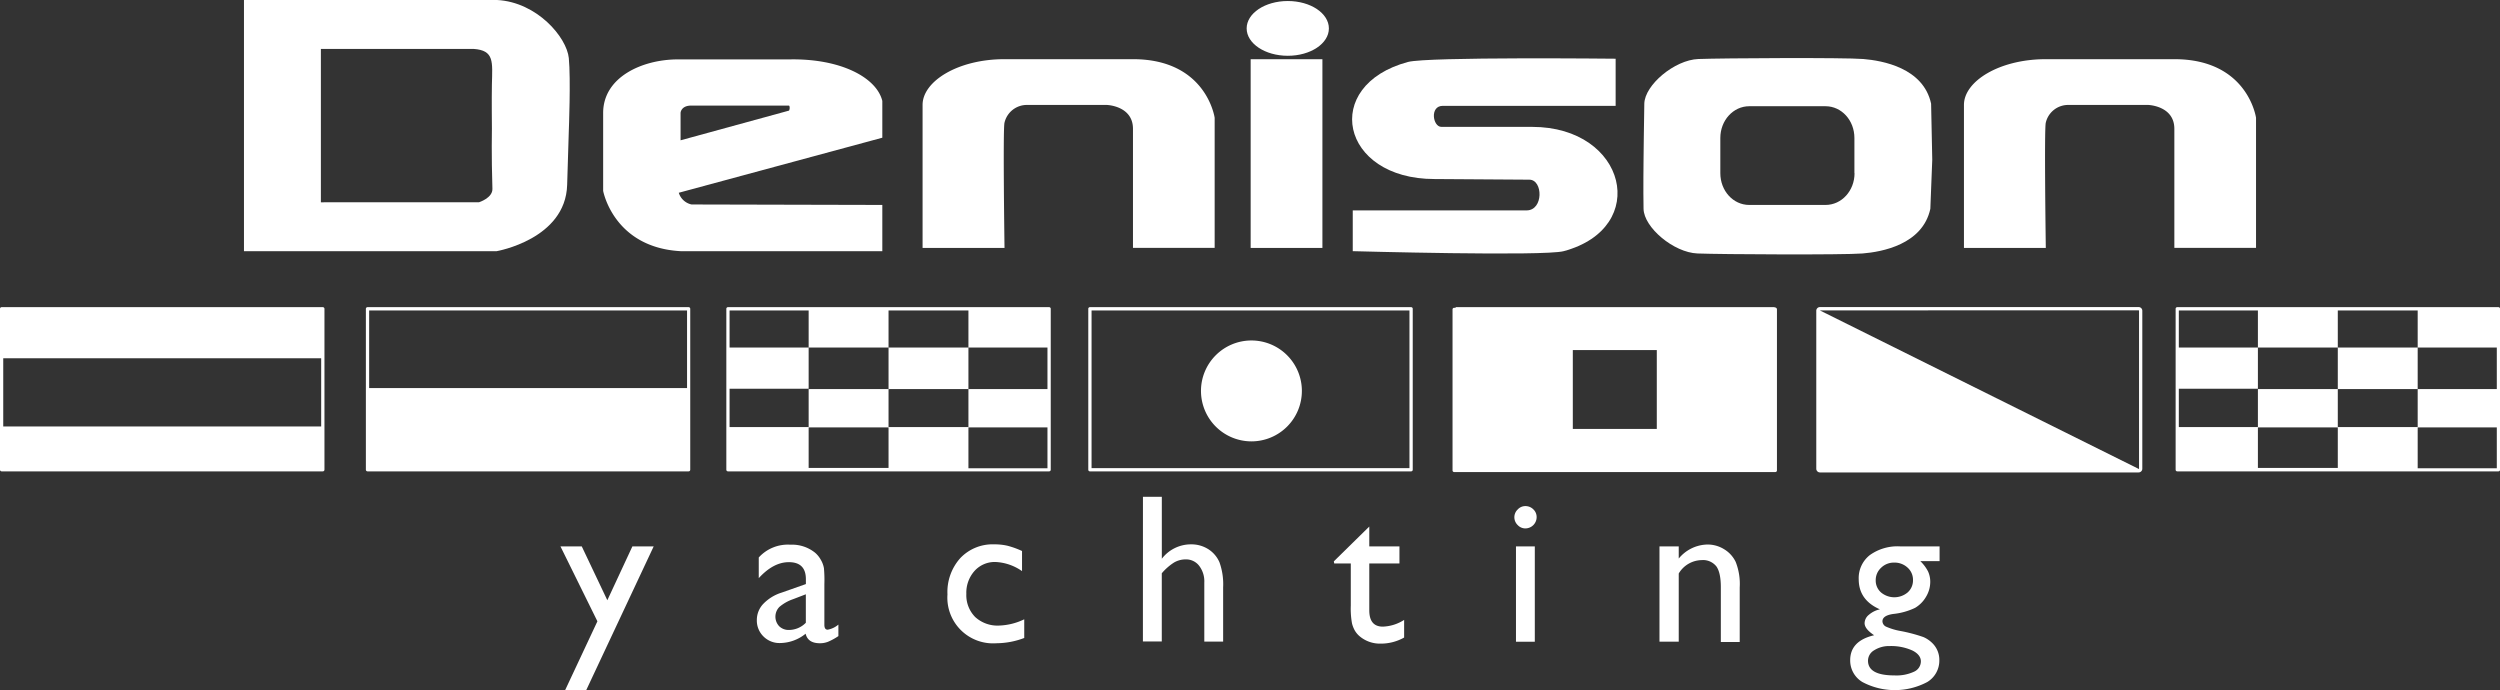
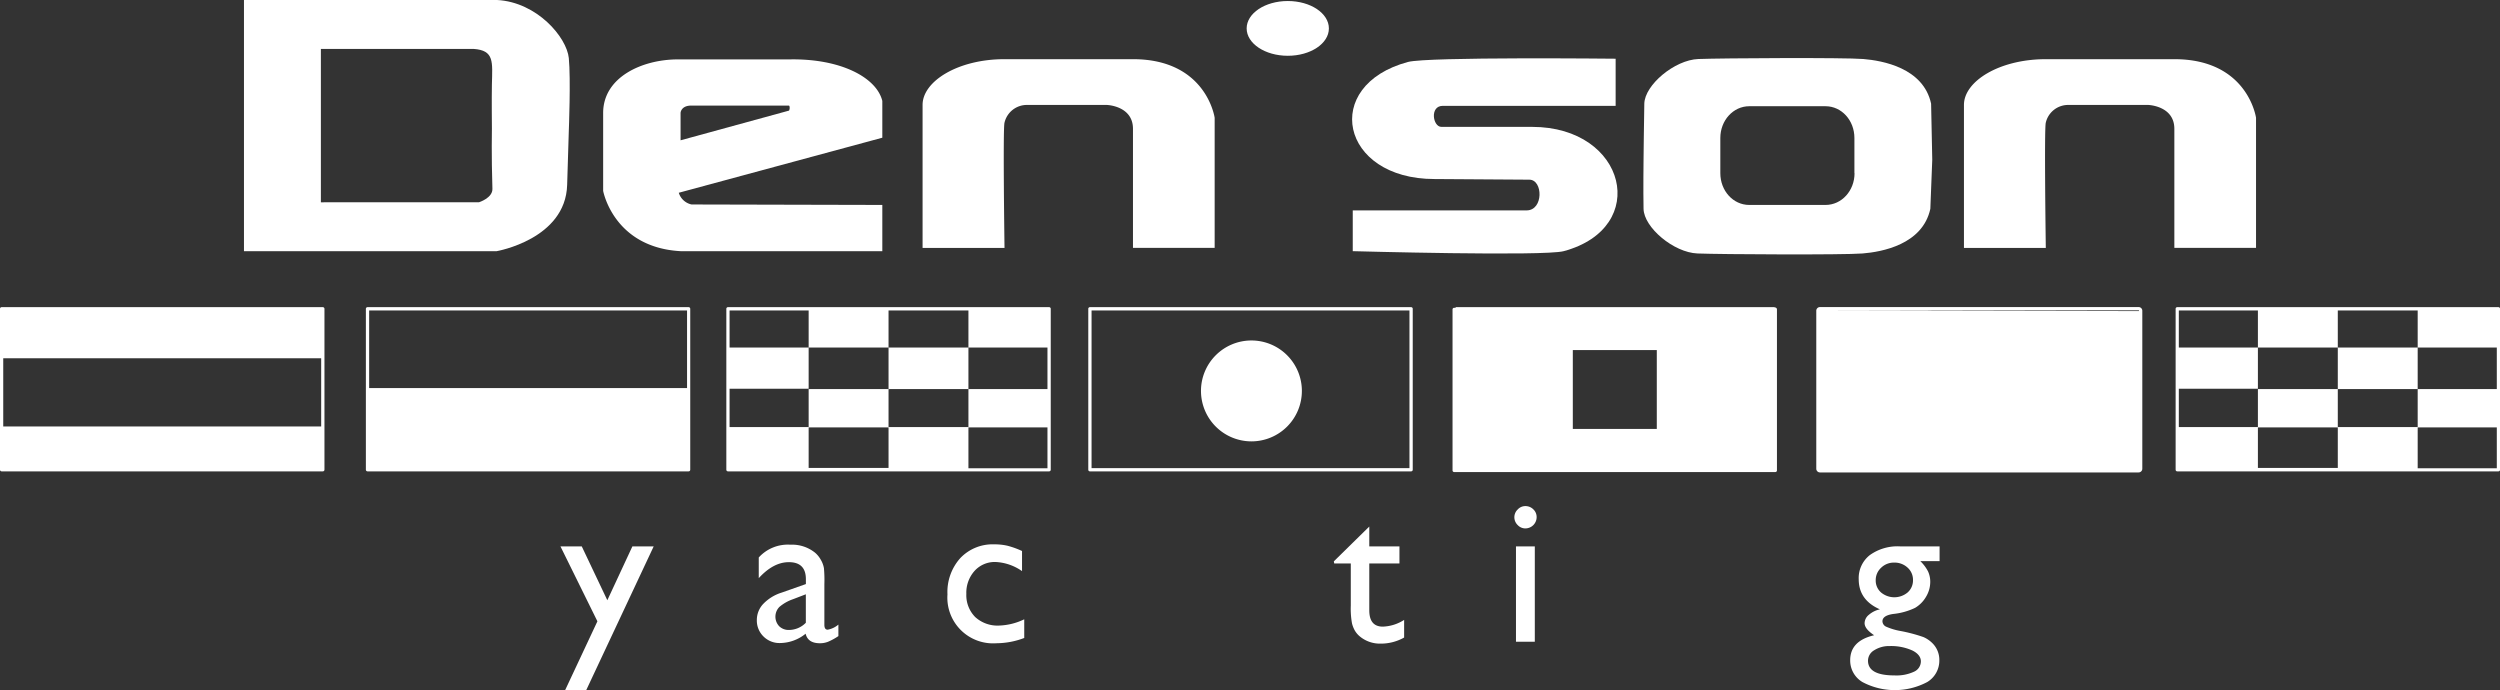
<svg xmlns="http://www.w3.org/2000/svg" viewBox="0 0 586.75 161.99">
  <rect x="0" y="0" width="586.75" height="161.99" fill="#333333" stroke="none" />
  <defs>
    <style>.cls-1{fill:#fff;}</style>
  </defs>
  <title>Asset 1</title>
  <g id="Layer_2" data-name="Layer 2">
    <g id="Layer_6" data-name="Layer 6">
      <path class="cls-1" d="M246.23,72.85H170.85a.38.38,0,0,0-.38.38V111a.38.38,0,0,0,.38.39h75.38a.38.38,0,0,0,.38-.39V73.23A.38.38,0,0,0,246.23,72.85Zm-.39,19.22H227.29v9h18.55v9.59H227.29V101H208.54v9.59H189.79V101H171.23v-9h18.56V82.32H171.23v-8.7h18.56v8.7h18.75v9.75H189.79v9h18.75v-9h18.75V82.32H208.54v-8.7h18.75v8.7h18.55Z" transform="translate(0 -0.76)" />
      <path class="cls-1" d="M586.37,72.85H511a.38.38,0,0,0-.38.38V111a.38.38,0,0,0,.38.39h75.38a.38.38,0,0,0,.38-.39V73.23A.38.38,0,0,0,586.37,72.85ZM586,92.07H567.43v9H586v9.59H567.43V101H548.68v9.59H529.93V101H511.37v-9h18.56V82.32H511.37v-8.7h18.56v8.7h18.75v9.75H529.93v9h18.75v-9h18.75V82.32H548.68v-8.7h18.75v8.7H586Z" transform="translate(0 -0.76)" />
      <path class="cls-1" d="M161.63,72.85H86.26a.39.39,0,0,0-.39.38V111a.39.39,0,0,0,.39.39h75.37A.38.38,0,0,0,162,111V73.23A.38.38,0,0,0,161.63,72.85Zm-.38.77V91.84H86.64V73.62Z" transform="translate(0 -0.76)" />
      <path class="cls-1" d="M331.18,72.85H255.8a.38.38,0,0,0-.38.38V111a.38.38,0,0,0,.38.39h75.38a.38.38,0,0,0,.39-.39V73.23A.38.38,0,0,0,331.18,72.85Zm-.38,37.78H256.19v-37H330.8Z" transform="translate(0 -0.76)" />
      <path class="cls-1" d="M293.71,104.35A11.84,11.84,0,1,0,281.87,92.5,11.85,11.85,0,0,0,293.71,104.35Z" transform="translate(0 -0.76)" />
      <path class="cls-1" d="M416.69,72.93a2.21,2.21,0,0,0-.34-.08H341.64V73h-.35a.38.38,0,0,0-.38.39v37.77a.38.38,0,0,0,.38.39h75.38a.38.38,0,0,0,.38-.39V73.34A.47.47,0,0,0,416.69,72.93Zm-27.84,28.5H369.14V82.92h19.71Z" transform="translate(0 -0.76)" />
      <path class="cls-1" d="M75.76,72.85H.38a.38.38,0,0,0-.38.38V111a.38.38,0,0,0,.38.39H75.76a.39.39,0,0,0,.39-.39V73.23A.39.39,0,0,0,75.76,72.85Zm-75,28v-16H75.38v16Z" transform="translate(0 -0.76)" />
      <path class="cls-1" d="M133.5,14.39c.48,4.94,0,17.06,0,17.06l-.39,12.72c-.37,12.75-16.54,15.54-16.54,15.54H57.26V.76h59.43C126.05,1.28,133,9.49,133.5,14.39ZM112.42,48.23s3.21-1,3.15-3.15c-.25-7.79-.12-14.12-.12-14.12s-.07-7.39,0-10.39c.12-5.3.6-8-4.31-8.33H75.31v36Z" transform="translate(0 -0.76)" />
      <path class="cls-1" d="M207.08,48.86V59.71H159.73c-15.75-.88-18.17-14.15-18.17-14.15V27.27c0-8.45,9.24-12.57,17.54-12.57h26.23c12.11-.22,20.44,4.33,21.75,9.75v8.63L159.31,46a4,4,0,0,0,3,2.75Zm-21.9-22.14c.18-.24.24-1,0-1.18H162.25c-2.43,0-2.52,1.7-2.52,1.7v6.45Z" transform="translate(0 -0.76)" />
      <path class="cls-1" d="M285.08,28.4V58.93H265.91V31c0-5.43-6.15-5.61-6.15-5.61H241a5.38,5.38,0,0,0-5.24,4.15c-.4,1.21,0,29.41,0,29.41H216.53V25.37c0-5.51,8.27-10.72,19.21-10.72h30.17C283.17,14.65,285.08,28.4,285.08,28.4Z" transform="translate(0 -0.76)" />
-       <rect class="cls-1" x="293.53" y="13.9" width="16.84" height="44.29" />
      <path class="cls-1" d="M302.25,1c5.34,0,9.64,2.88,9.64,6.43s-4.3,6.42-9.64,6.42-9.66-2.88-9.66-6.42S296.89,1,302.25,1Z" transform="translate(0 -0.76)" />
      <path class="cls-1" d="M379.19,14.54V25.6H338.63c-3.12,0-2.36,4.94-.33,4.94h21.3c22.14,0,27.83,23.69,7.39,29.17-4.67,1.24-49.5,0-49.5,0V50.14h40.8c4,0,3.88-7.21.64-7.21l-22.26-.15c-22.15,0-26.66-22-6.21-27.48C335.12,14.06,379.19,14.54,379.19,14.54Z" transform="translate(0 -0.76)" />
      <path class="cls-1" d="M453.23,25.09l.27,13.14-.45,11.54c-1.82,8.42-11.45,10.12-15.91,10.48s-33.14.22-38.74,0-12.57-6.11-12.66-10.48,0-11.54,0-11.54.09-8.78.18-13.14S393,14.82,398.61,14.61s34.26-.37,38.71,0S451.41,16.66,453.23,25.09Zm-18,16.32V33.14c0-4.12-3-7.45-6.78-7.45h-17.9c-3.76,0-6.79,3.33-6.79,7.45v8.27c0,4.12,3,7.45,6.79,7.45h17.9C432.24,48.86,435.26,45.53,435.26,41.41Z" transform="translate(0 -0.76)" />
      <path class="cls-1" d="M529.49,28.4V58.93H510.32V31c0-5.43-6.15-5.61-6.15-5.61H485.39a5.38,5.38,0,0,0-5.24,4.15c-.4,1.21,0,29.41,0,29.41H460.94V25.37c0-5.51,8.27-10.72,19.21-10.72h30.17C527.58,14.65,529.49,28.4,529.49,28.4Z" transform="translate(0 -0.76)" />
      <path class="cls-1" d="M148.42,129h5l-15.86,33.79h-4.95l7.6-16.21L131.54,129h5l6,12.64Z" transform="translate(0 -0.76)" />
      <path class="cls-1" d="M193.48,137.89v9.51c0,.77.26,1.15.78,1.15a5.35,5.35,0,0,0,2.51-1.2v2.7a14.2,14.2,0,0,1-2.42,1.33,5.17,5.17,0,0,1-1.91.35c-1.9,0-3-.74-3.36-2.24a9.64,9.64,0,0,1-6,2.19,5.29,5.29,0,0,1-3.89-1.54,5.23,5.23,0,0,1-1.56-3.88,5.47,5.47,0,0,1,1.52-3.78,10.17,10.17,0,0,1,4.32-2.64l5.67-2V136.7q0-4-4-4-3.63,0-7.06,3.75v-4.85a9.22,9.22,0,0,1,7.42-3,8.6,8.6,0,0,1,5.82,1.9,6,6,0,0,1,1.31,1.62,5.86,5.86,0,0,1,.75,2A31.43,31.43,0,0,1,193.48,137.89Zm-4.35,9v-6.65l-3,1.15a9.92,9.92,0,0,0-3.2,1.81,3.27,3.27,0,0,0-.05,4.54,3.15,3.15,0,0,0,2.3.87A5.57,5.57,0,0,0,189.13,146.92Z" transform="translate(0 -0.76)" />
      <path class="cls-1" d="M240.39,146.11v4.38a18.52,18.52,0,0,1-6.52,1.24,10.73,10.73,0,0,1-11.5-11.46,11.91,11.91,0,0,1,3-8.51,10.44,10.44,0,0,1,8-3.24,13.28,13.28,0,0,1,3.1.33,20.43,20.43,0,0,1,3.4,1.23v4.72a11.76,11.76,0,0,0-6.23-2.14,6.37,6.37,0,0,0-4.92,2.1,7.67,7.67,0,0,0-1.92,5.37,7.29,7.29,0,0,0,2.08,5.45,7.75,7.75,0,0,0,5.61,2A14.61,14.61,0,0,0,240.39,146.11Z" transform="translate(0 -0.76)" />
-       <path class="cls-1" d="M268.25,117.36h4.43V131.9a8.59,8.59,0,0,1,6.89-3.38,7.4,7.4,0,0,1,4,1.12,6.87,6.87,0,0,1,2.64,3.09,15.25,15.25,0,0,1,.86,5.87v12.74h-4.42V137.5a6,6,0,0,0-1.21-3.95,3.86,3.86,0,0,0-3.17-1.5,5.37,5.37,0,0,0-2.75.75,12.68,12.68,0,0,0-2.85,2.51v16h-4.43Z" transform="translate(0 -0.76)" />
      <path class="cls-1" d="M313.05,132.51l8.32-8.17V129h7.08v4h-7.08v11q0,3.83,3.18,3.83a9.85,9.85,0,0,0,5-1.58v4.14a11.14,11.14,0,0,1-5.57,1.43A7.38,7.38,0,0,1,319,150a5.22,5.22,0,0,1-1-1.21,6.64,6.64,0,0,1-.69-1.75,19.41,19.41,0,0,1-.28-4.12V133h-3.89Z" transform="translate(0 -0.76)" />
      <path class="cls-1" d="M358,119.54a2.61,2.61,0,0,1,1.87.76,2.47,2.47,0,0,1,.78,1.85,2.66,2.66,0,0,1-2.65,2.63,2.45,2.45,0,0,1-1.8-.79,2.54,2.54,0,0,1-.78-1.84,2.49,2.49,0,0,1,.78-1.81A2.42,2.42,0,0,1,358,119.54ZM355.8,129h4.42v22.38H355.8Z" transform="translate(0 -0.76)" />
-       <path class="cls-1" d="M394,129v2.85a8.92,8.92,0,0,1,6.74-3.29,7.33,7.33,0,0,1,3.89,1.09,7,7,0,0,1,2.74,3,14.12,14.12,0,0,1,.94,6v12.79h-4.43V138.6c0-2.29-.35-3.93-1.05-4.91a4,4,0,0,0-3.5-1.47,6.39,6.39,0,0,0-5.33,3.14v16h-4.52V129Z" transform="translate(0 -0.76)" />
      <path class="cls-1" d="M436.24,136.7a6.85,6.85,0,0,1,2.61-5.66A11.14,11.14,0,0,1,446,129h9.22v3.46h-4.52a9.31,9.31,0,0,1,1.82,2.43,5.85,5.85,0,0,1,.51,2.5,6.77,6.77,0,0,1-1,3.45,7.17,7.17,0,0,1-2.57,2.59,15.54,15.54,0,0,1-5.15,1.43c-1.67.25-2.5.82-2.5,1.73a1.46,1.46,0,0,0,.93,1.28,14.78,14.78,0,0,0,3.4,1,37,37,0,0,1,5.29,1.41,6.8,6.8,0,0,1,2.13,1.46,5.48,5.48,0,0,1,1.6,4,5.85,5.85,0,0,1-2.83,5.09,16.21,16.21,0,0,1-15.23,0,5.87,5.87,0,0,1-2.86-5.12q0-4.54,5.62-5.86c-1.49-1-2.24-1.91-2.24-2.85a2.58,2.58,0,0,1,1-1.94,5.85,5.85,0,0,1,2.59-1.29Q436.24,141.59,436.24,136.7Zm7.27,15.69a6.5,6.5,0,0,0-3.66,1,2.83,2.83,0,0,0-1.43,2.43q0,3.47,6.23,3.46a9.79,9.79,0,0,0,4.57-.87,2.67,2.67,0,0,0,1.61-2.44c0-1-.68-1.89-2-2.54A12.13,12.13,0,0,0,443.51,152.39Zm1.05-19.59a4.27,4.27,0,0,0-3.07,1.22,3.92,3.92,0,0,0-1.26,2.92,3.71,3.71,0,0,0,1.24,2.86,4.87,4.87,0,0,0,6.26,0,3.77,3.77,0,0,0,1.25-2.89,3.82,3.82,0,0,0-1.26-2.92A4.48,4.48,0,0,0,444.56,132.8Z" transform="translate(0 -0.76)" />
-       <path class="cls-1" d="M501.93,72.83H427.14a.86.86,0,0,0-.86.86v37.08a.87.87,0,0,0,.86.87h74.79a.87.87,0,0,0,.87-.87V73.69A.86.86,0,0,0,501.93,72.83Zm0,.76a.11.11,0,0,1,.1.1v37.08a.12.12,0,0,1,0,.08L427.11,73.61l0,0Z" transform="translate(0 -0.76)" />
+       <path class="cls-1" d="M501.93,72.83H427.14a.86.86,0,0,0-.86.86v37.08a.87.87,0,0,0,.86.87h74.79a.87.87,0,0,0,.87-.87V73.69A.86.86,0,0,0,501.93,72.83Zm0,.76a.11.11,0,0,1,.1.1a.12.12,0,0,1,0,.08L427.11,73.61l0,0Z" transform="translate(0 -0.76)" />
    </g>
  </g>
</svg>